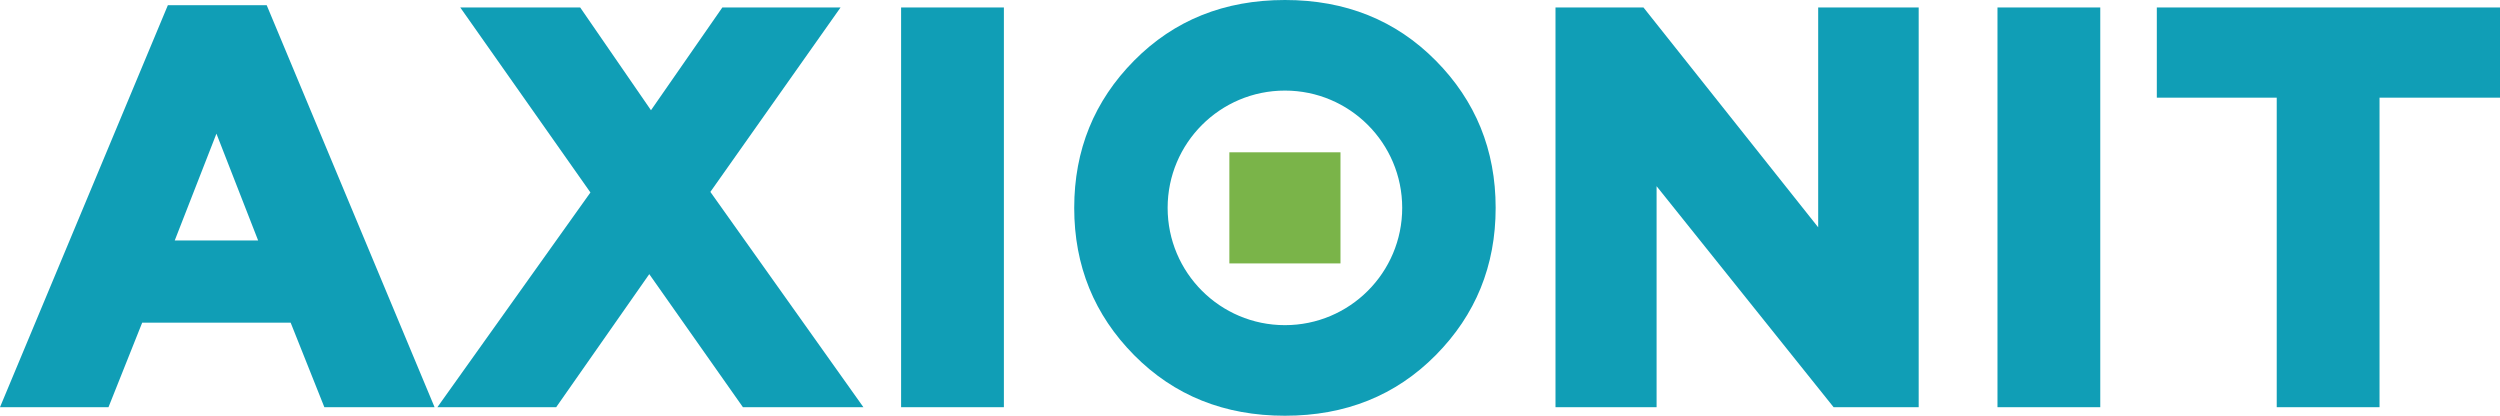
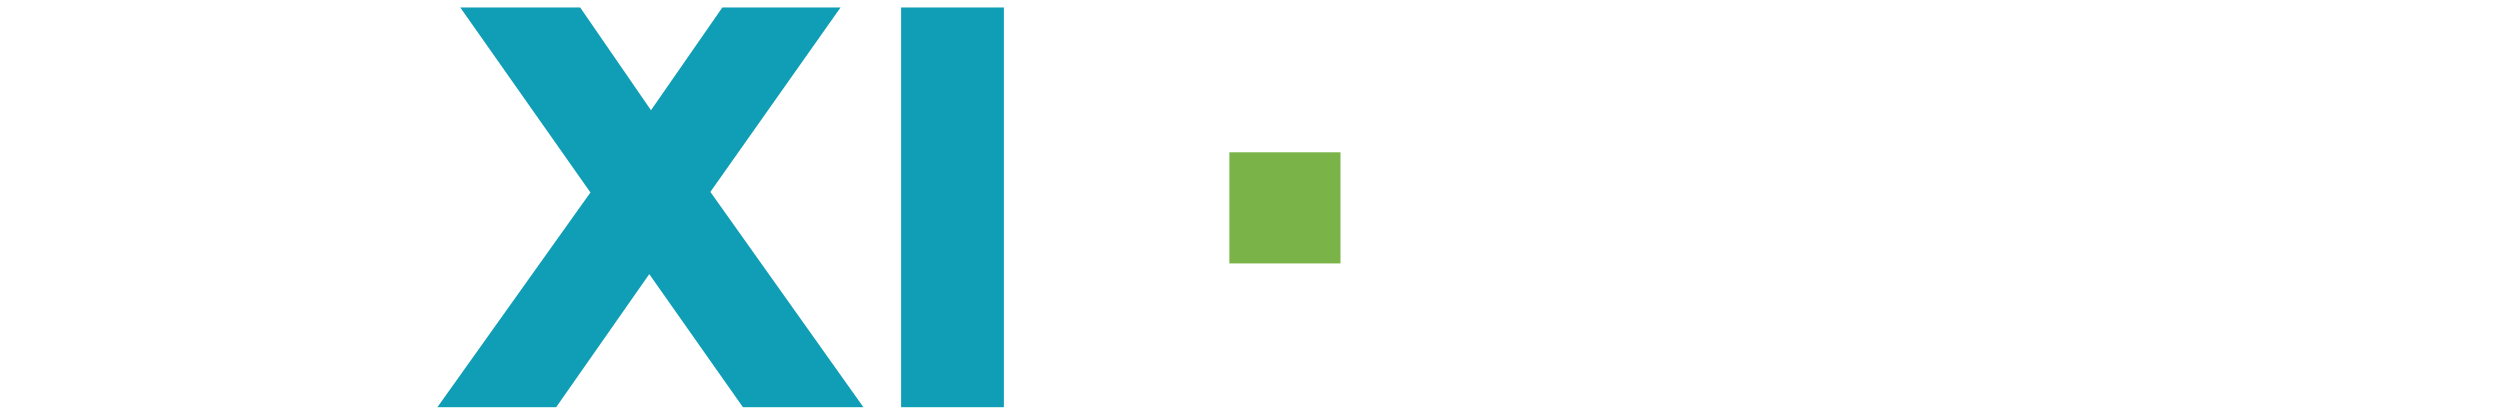
<svg xmlns="http://www.w3.org/2000/svg" id="_Слой_1" data-name="Слой 1" viewBox="0 0 1500 249.43">
  <defs>
    <style> .cls-1 { fill: #109eb6; } .cls-1, .cls-2 { stroke-width: 0px; } .cls-2 { fill: #7ab449; } </style>
  </defs>
-   <path class="cls-1" d="m65.1,244.31H0L100.73,3.1h59.28l100.73,241.21h-66.13l-20.22-50.71h-89.08l-20.22,50.71Zm64.76-164.12l-25.01,64.07h50.02l-25.01-64.07Z" />
  <path class="cls-1" d="m333.71,244.31h-71.27l91.82-128.83L276.15,4.47h71.95l42.49,61.67,42.83-61.67h70.92l-78.12,110.67,91.82,129.17h-72.29l-56.19-79.83-55.85,79.83Z" />
  <path class="cls-1" d="m602.33,244.31h-61.67V4.47h61.67v239.84Z" />
-   <path class="cls-1" d="m993.95,244.31h-60.65V4.47h52.77l104.84,131.91V4.47h60.3v239.84h-51.05l-106.21-132.6v132.6Z" />
-   <path class="cls-1" d="m1260.16,244.31h-61.67V4.47h61.67v239.84Z" />
-   <path class="cls-1" d="m1427.71,244.31h-61.67V58.61h-71.95V4.47h205.92v54.14h-72.29v185.7Z" />
-   <path class="cls-1" d="m861.41,36.32C837.43,12.11,807.28,0,770.96,0s-66.47,12.11-90.45,36.32c-23.98,24.21-35.98,53.68-35.98,88.4s11.99,64.19,35.98,88.4c23.98,24.21,54.13,36.32,90.45,36.32s66.47-12.1,90.46-36.32c23.98-24.21,35.97-53.68,35.97-88.4s-11.99-64.18-35.97-88.4Zm-90.46,158.77c-38.87,0-70.37-31.51-70.37-70.37s31.51-70.37,70.37-70.37,70.37,31.51,70.37,70.37-31.51,70.37-70.37,70.37Z" />
  <rect class="cls-2" x="737.62" y="91.38" width="66.67" height="66.67" />
</svg>